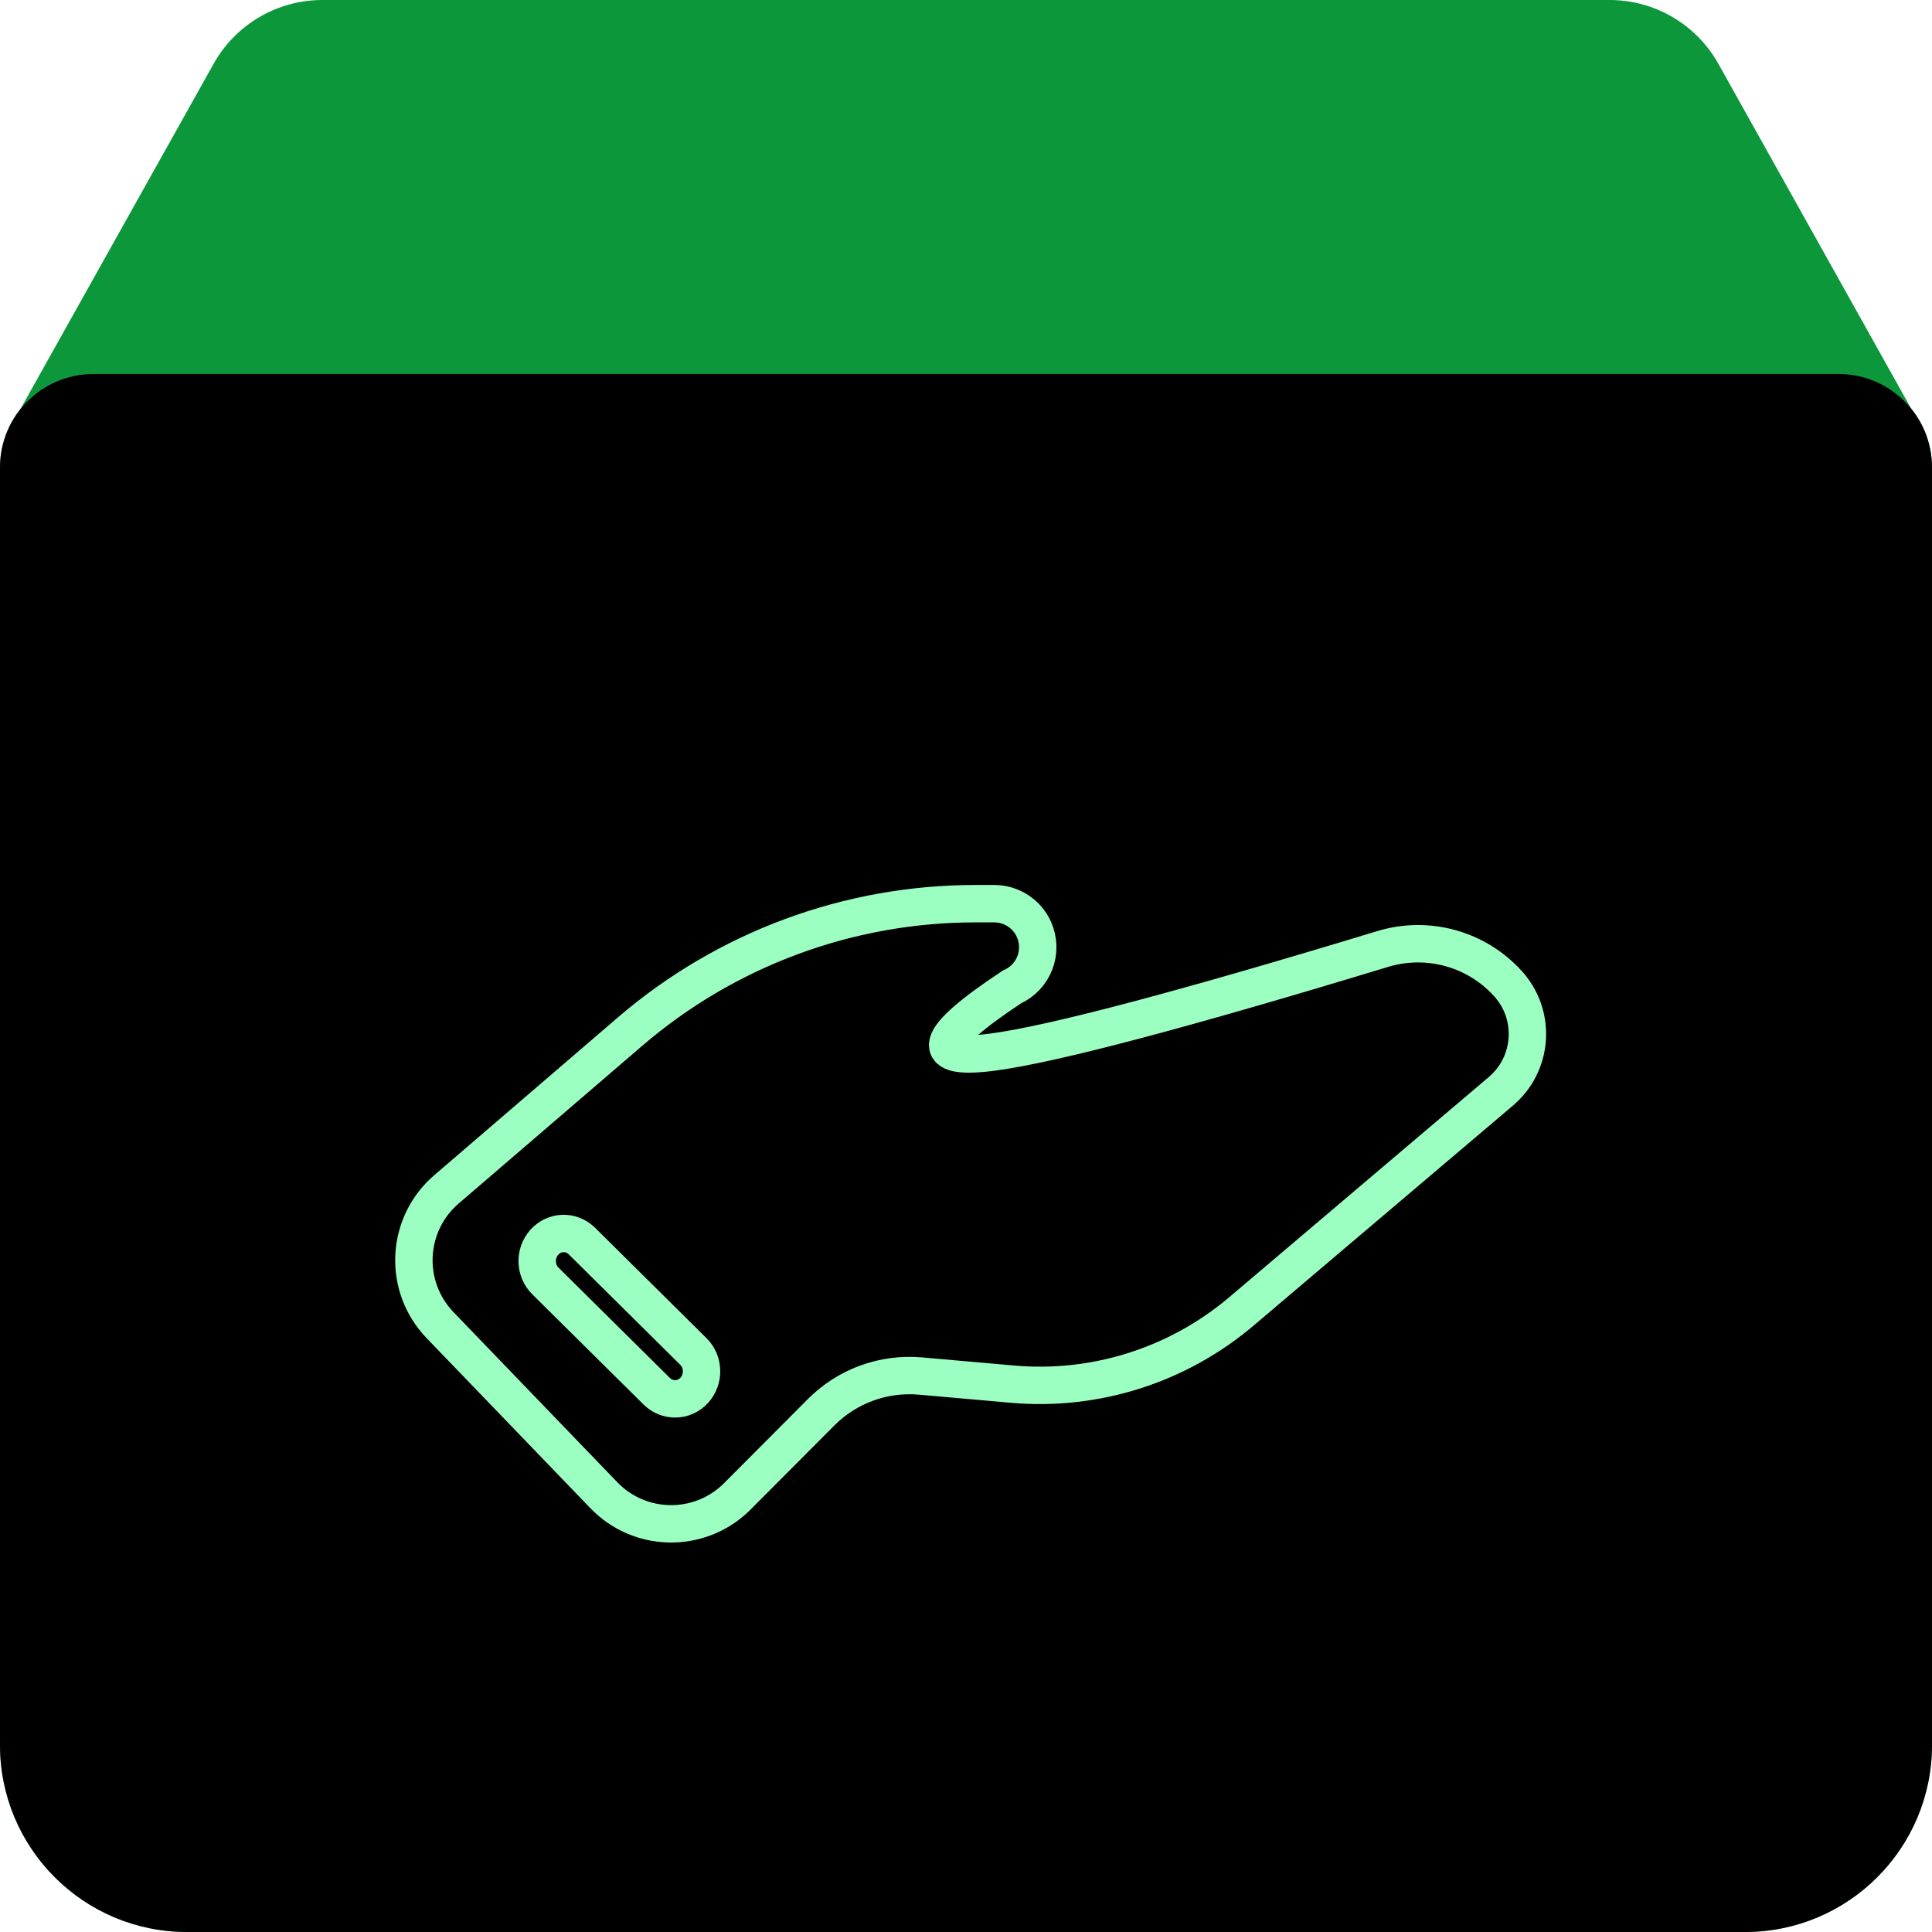
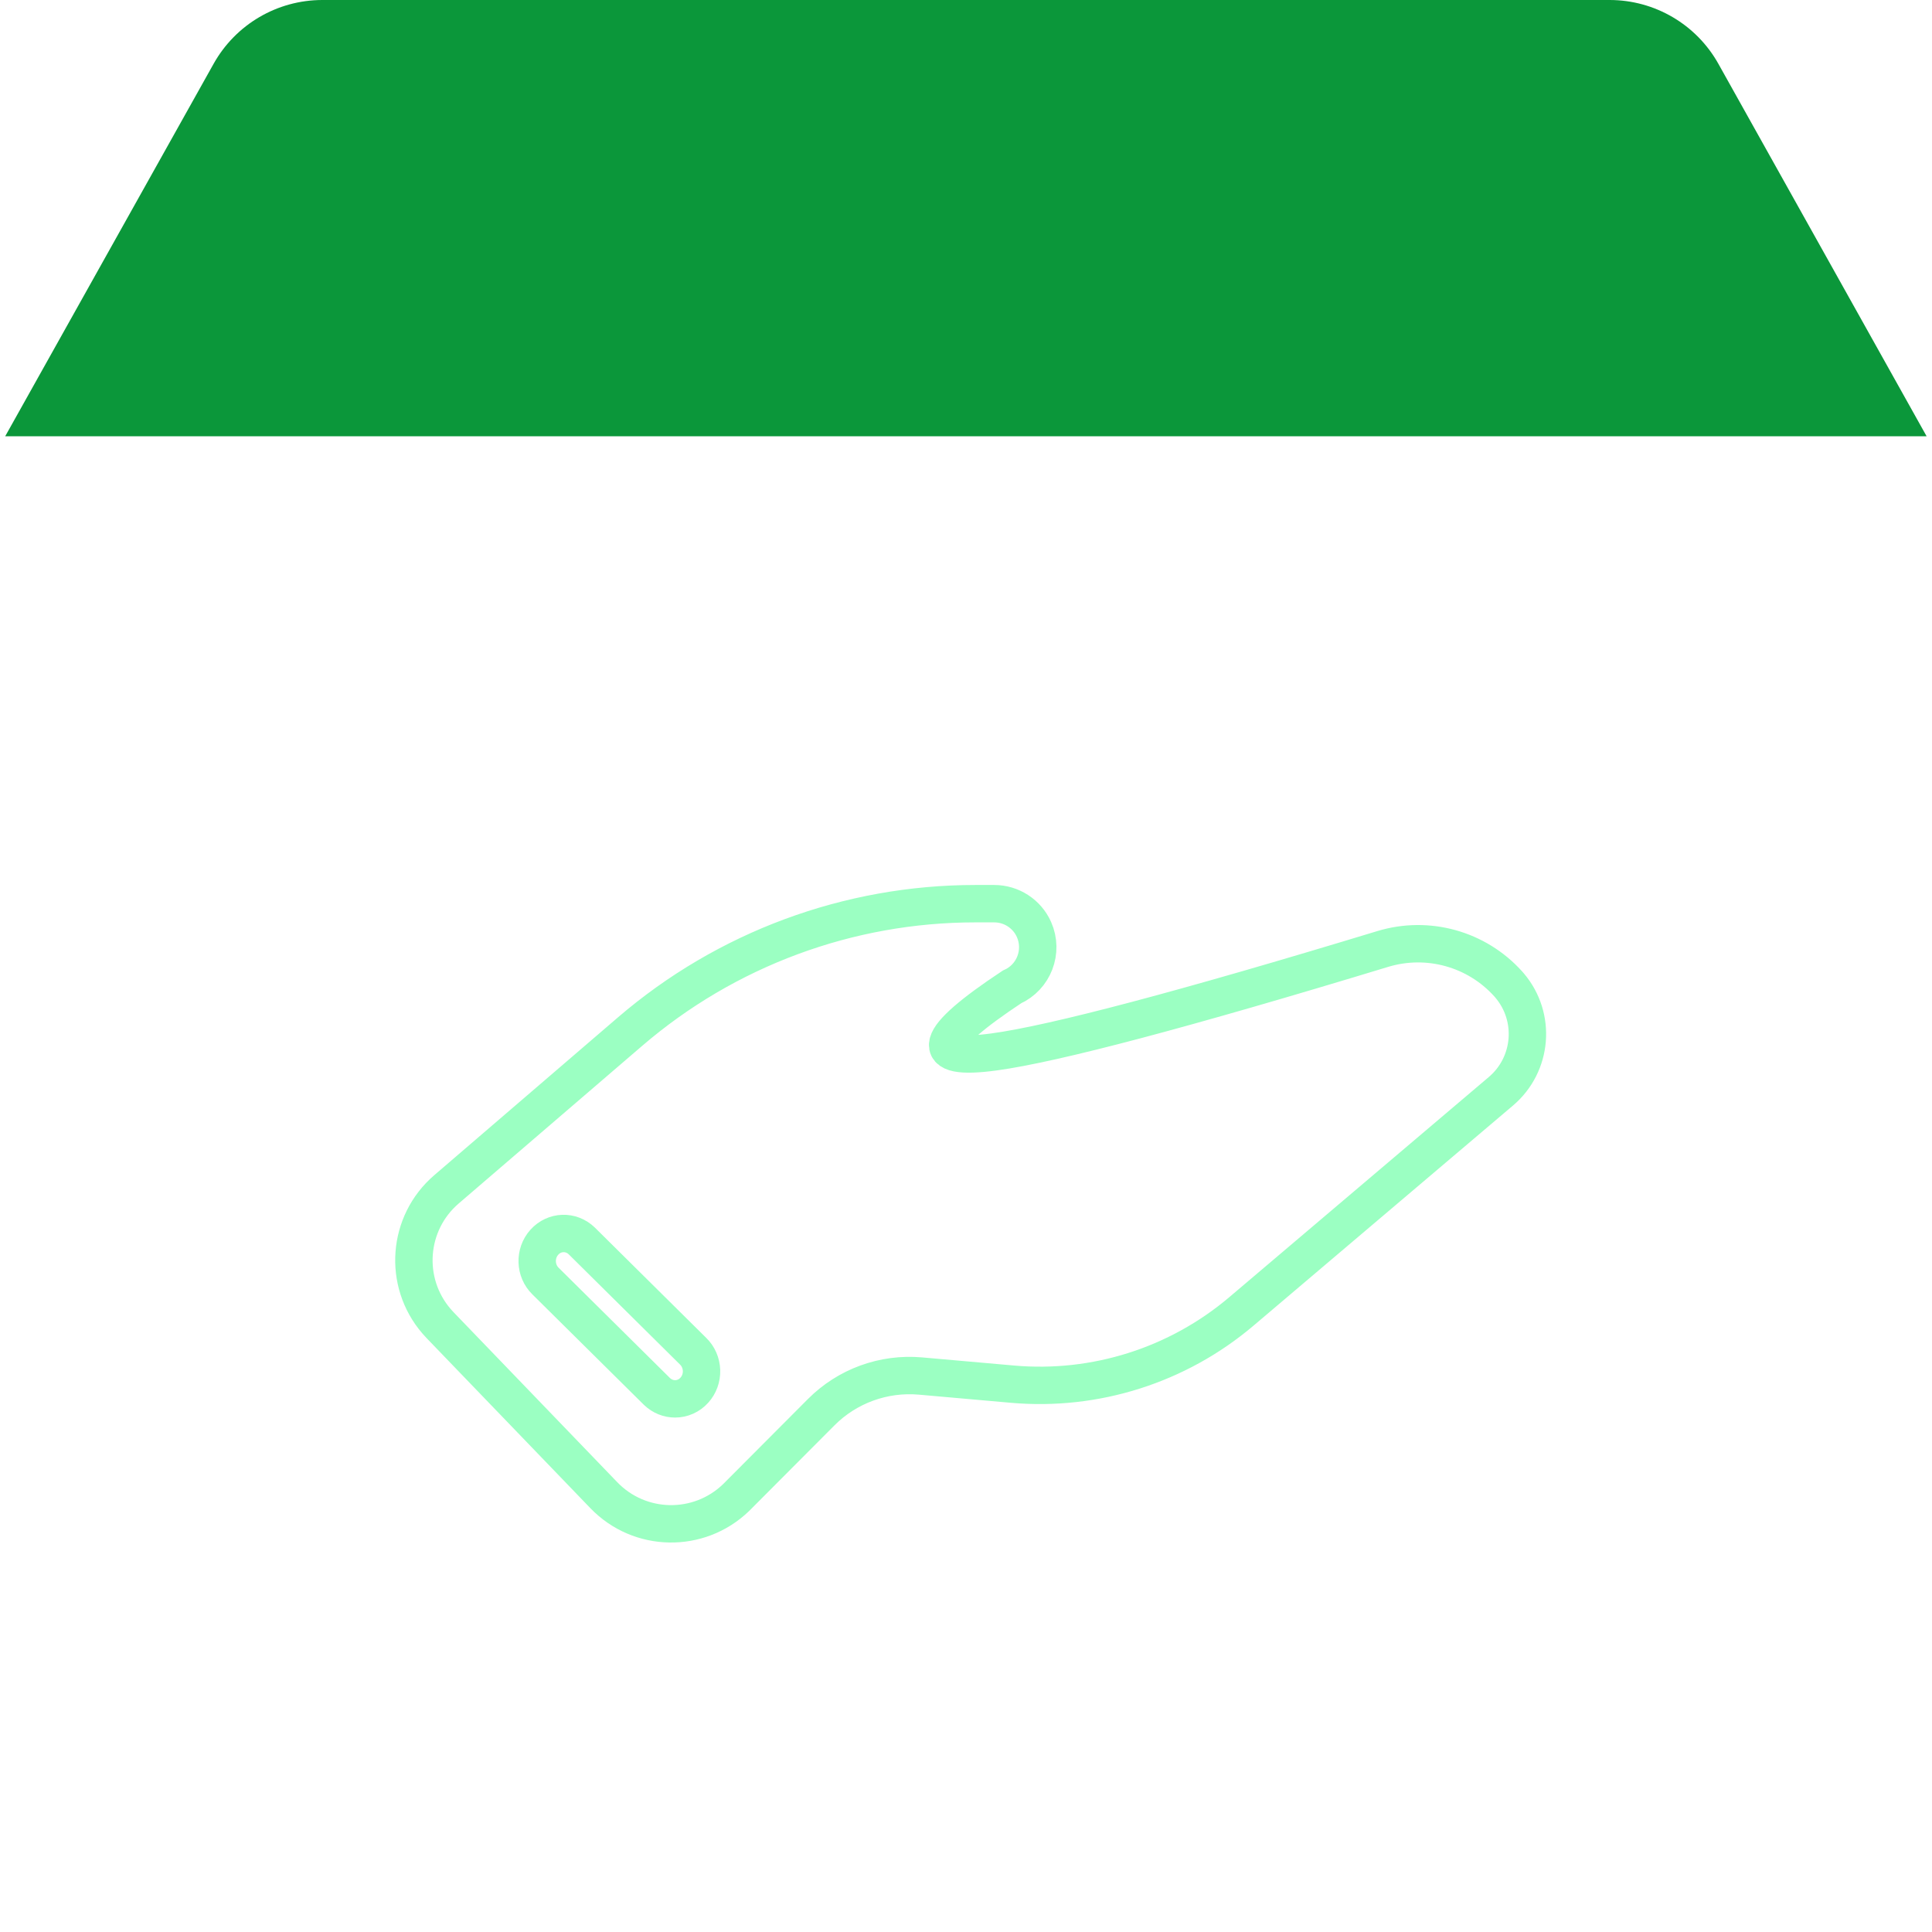
<svg xmlns="http://www.w3.org/2000/svg" xmlns:xlink="http://www.w3.org/1999/xlink" width="62px" height="62px" viewBox="0 0 62 62" version="1.1">
  <title>编组 14</title>
  <defs>
-     <path d="M3,12 L59,12 C60.657,12 62,13.343 62,15 L62,56 C62,59.314 59.314,62 56,62 L6,62 C2.686,62 4.05812251e-16,59.314 0,56 L0,15 C-2.02906125e-16,13.343 1.343,12 3,12 Z" id="path-1" />
    <filter x="-6.5%" y="-8.0%" width="112.9%" height="116.0%" filterUnits="objectBoundingBox" id="filter-2">
      <feMorphology radius="2" operator="erode" in="SourceAlpha" result="shadowSpreadInner1" />
      <feGaussianBlur stdDeviation="3" in="shadowSpreadInner1" result="shadowBlurInner1" />
      <feOffset dx="0" dy="0" in="shadowBlurInner1" result="shadowOffsetInner1" />
      <feComposite in="shadowOffsetInner1" in2="SourceAlpha" operator="arithmetic" k2="-1" k3="1" result="shadowInnerInner1" />
      <feColorMatrix values="0 0 0 0 1   0 0 0 0 1   0 0 0 0 1  0 0 0 0.5 0" type="matrix" in="shadowInnerInner1" />
    </filter>
  </defs>
  <g id="页面-1" stroke="none" stroke-width="1" fill="none" fill-rule="evenodd">
    <g id="3解决方案" transform="translate(-1200, -580)">
      <g id="编组-18" transform="translate(0, 440)">
        <g id="编组-7备份-4" transform="translate(1170, 100)">
          <g id="编组-14" transform="translate(30, 40)">
            <path d="M10.346,0 L51.654,0 C53.102,7.63656599e-15 54.438,0.783 55.145,2.048 L61.827,14 L61.827,14 L0.167,14 L6.855,2.047 C7.562,0.783 8.897,-6.22119554e-16 10.346,0 Z" id="矩形" fill="#0B973A" />
            <g id="矩形备份-4">
              <use fill="#40D079" fill-rule="evenodd" xlink:href="#path-1" />
              <use fill="black" fill-opacity="1" filter="url(#filter-2)" xlink:href="#path-1" />
            </g>
            <path d="M31.905,29 C32.457,29 32.958,29.325 33.182,29.829 C33.495,30.534 33.178,31.36 32.473,31.673 C29.928,33.358 29.739,34.053 31.905,33.757 C33.841,33.493 37.997,32.392 44.373,30.454 C45.818,30.015 47.386,30.45 48.397,31.571 C48.413,31.589 48.429,31.608 48.445,31.626 C49.305,32.64 49.18,34.159 48.167,35.019 L48.167,35.019 L39.839,42.084 C37.8,43.813 35.152,44.655 32.489,44.419 L32.489,44.419 L29.538,44.158 C28.356,44.054 27.189,44.479 26.352,45.32 L26.352,45.32 L23.663,48.018 L23.663,48.018 L23.619,48.062 C22.425,49.211 20.526,49.176 19.377,47.982 L19.377,47.982 L14.121,42.524 C14.082,42.483 14.044,42.441 14.007,42.398 C12.927,41.141 13.071,39.247 14.327,38.168 L14.327,38.168 L20.22,33.105 C23.303,30.456 27.233,29 31.298,29 L31.298,29 Z M18.67,39.823 C18.326,39.489 17.79,39.507 17.469,39.864 C17.148,40.221 17.165,40.779 17.508,41.113 L17.508,41.113 L21.082,44.653 C21.247,44.812 21.456,44.891 21.663,44.891 C21.898,44.892 22.123,44.791 22.283,44.612 C22.438,44.441 22.52,44.214 22.513,43.979 C22.505,43.745 22.409,43.523 22.244,43.363 L22.244,43.363 Z" id="形状结合" stroke="#9BFFC2" stroke-width="1.2" />
          </g>
        </g>
      </g>
    </g>
  </g>
</svg>